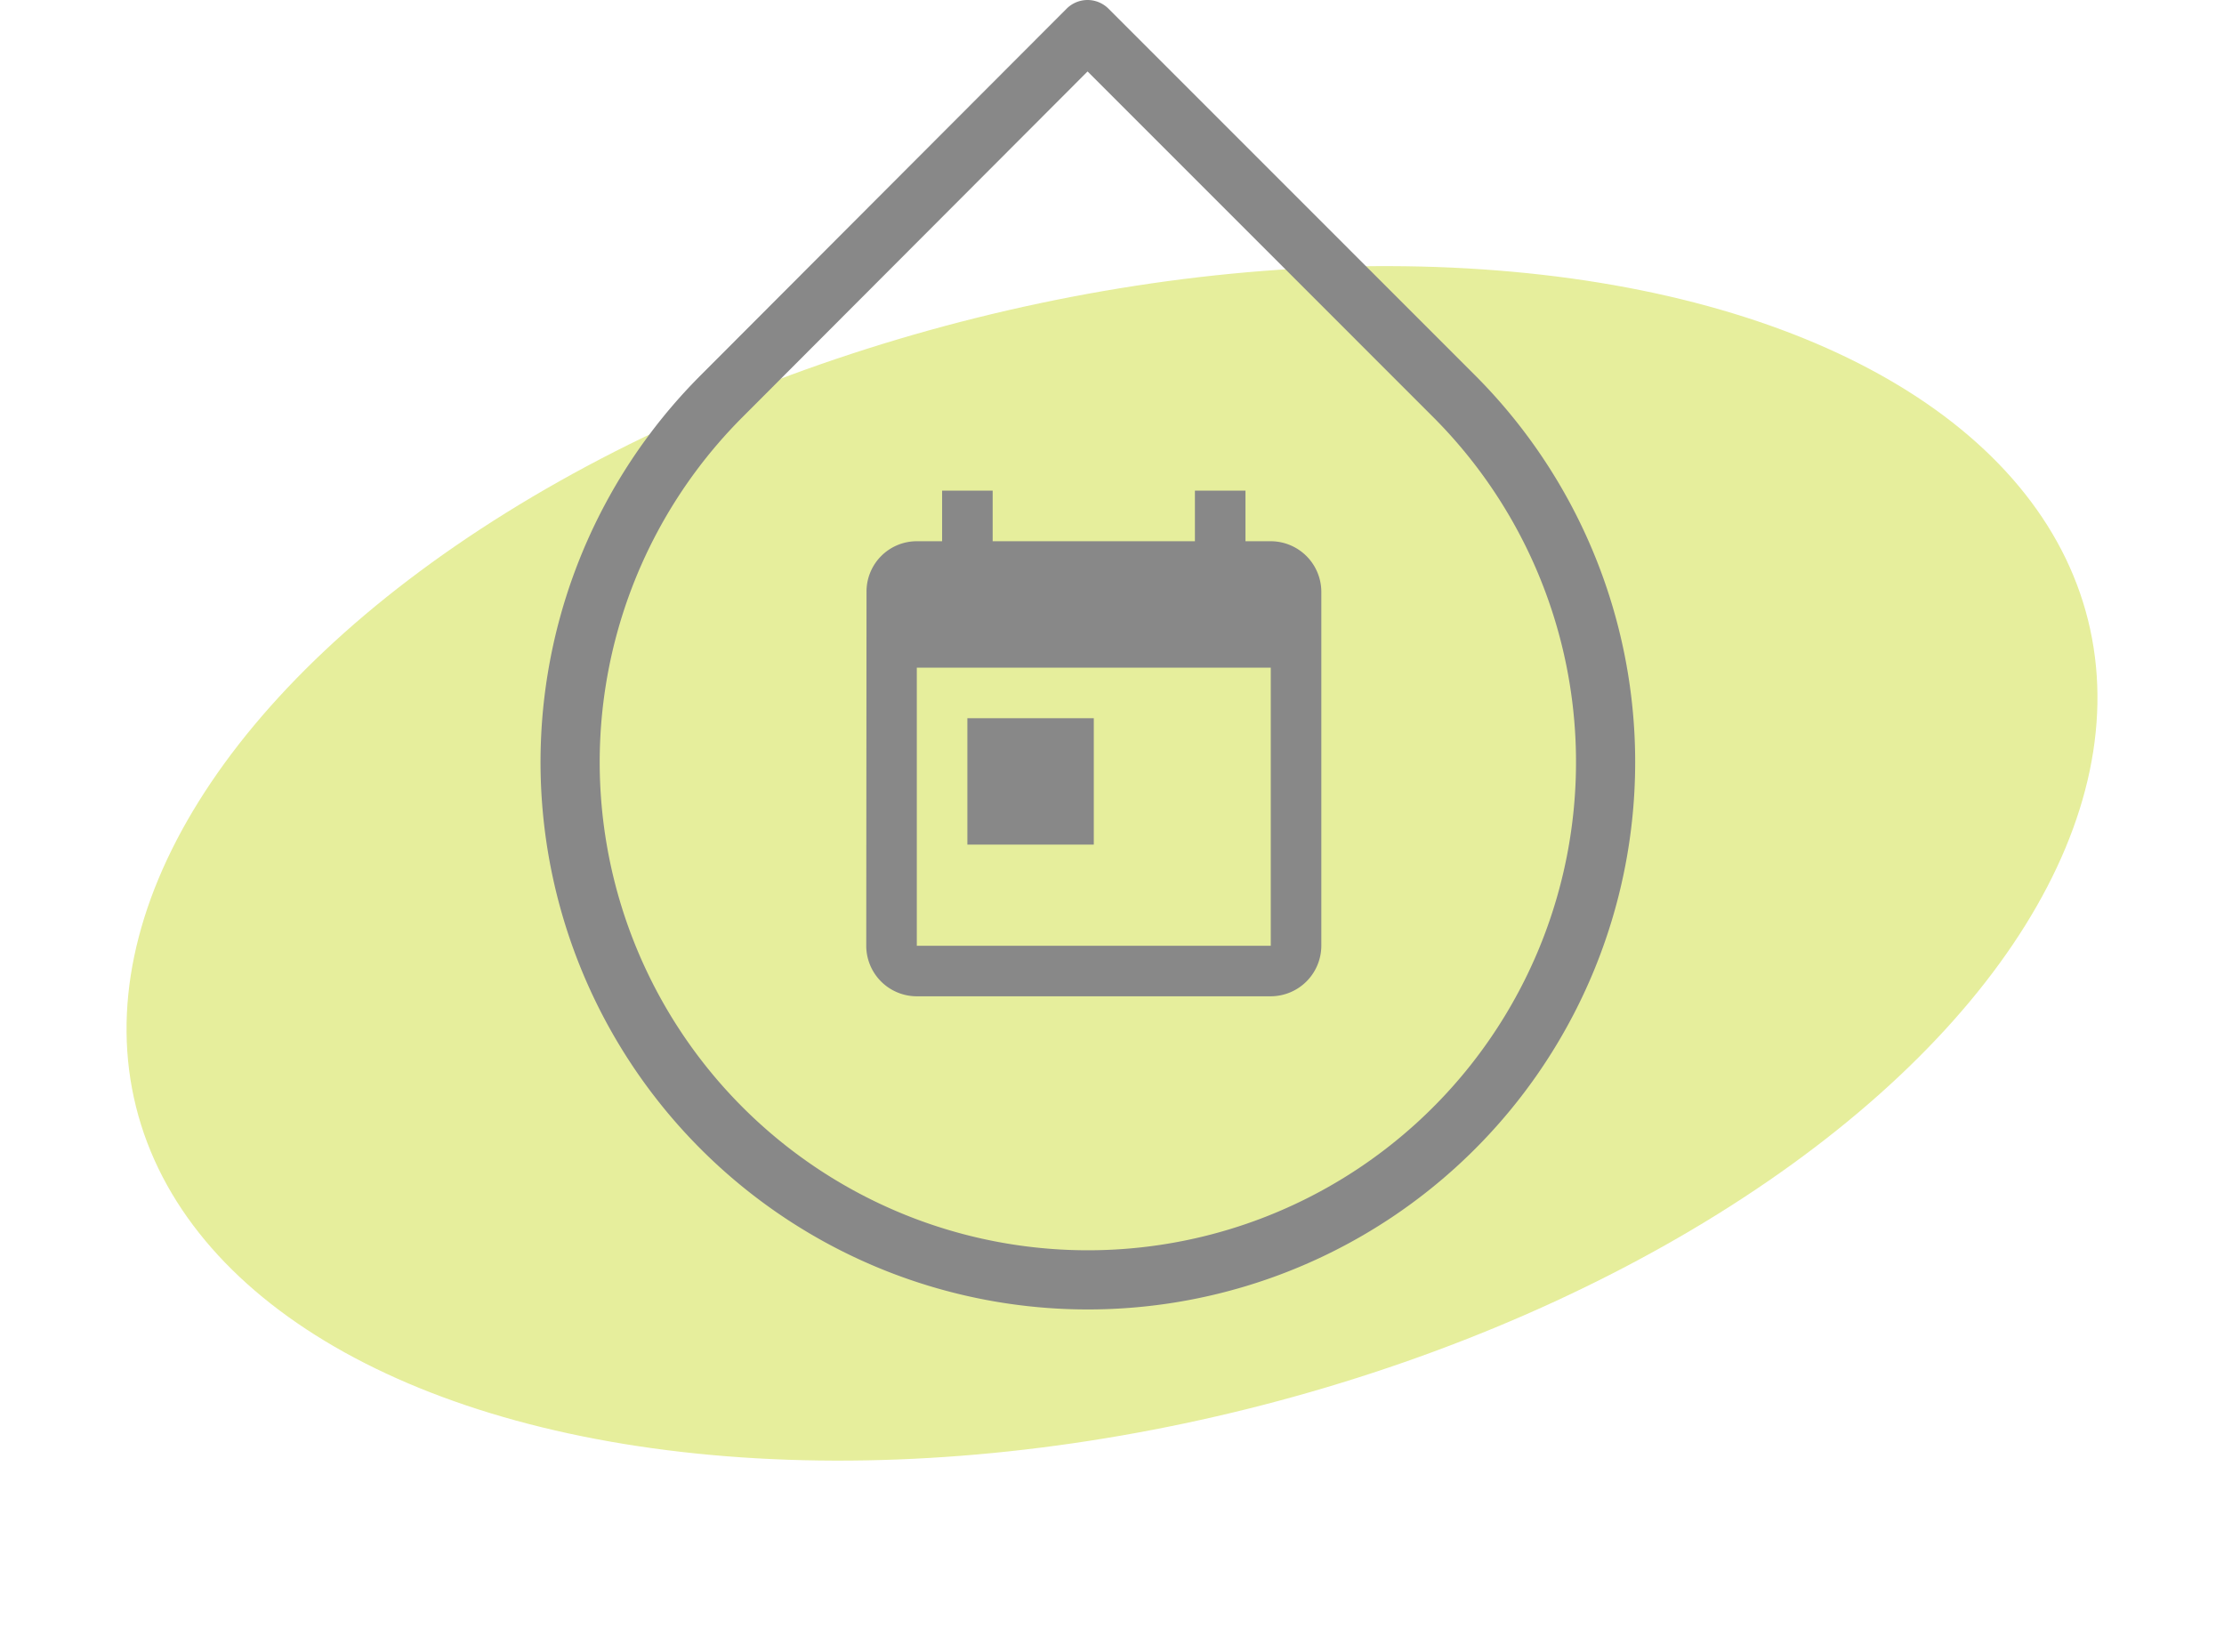
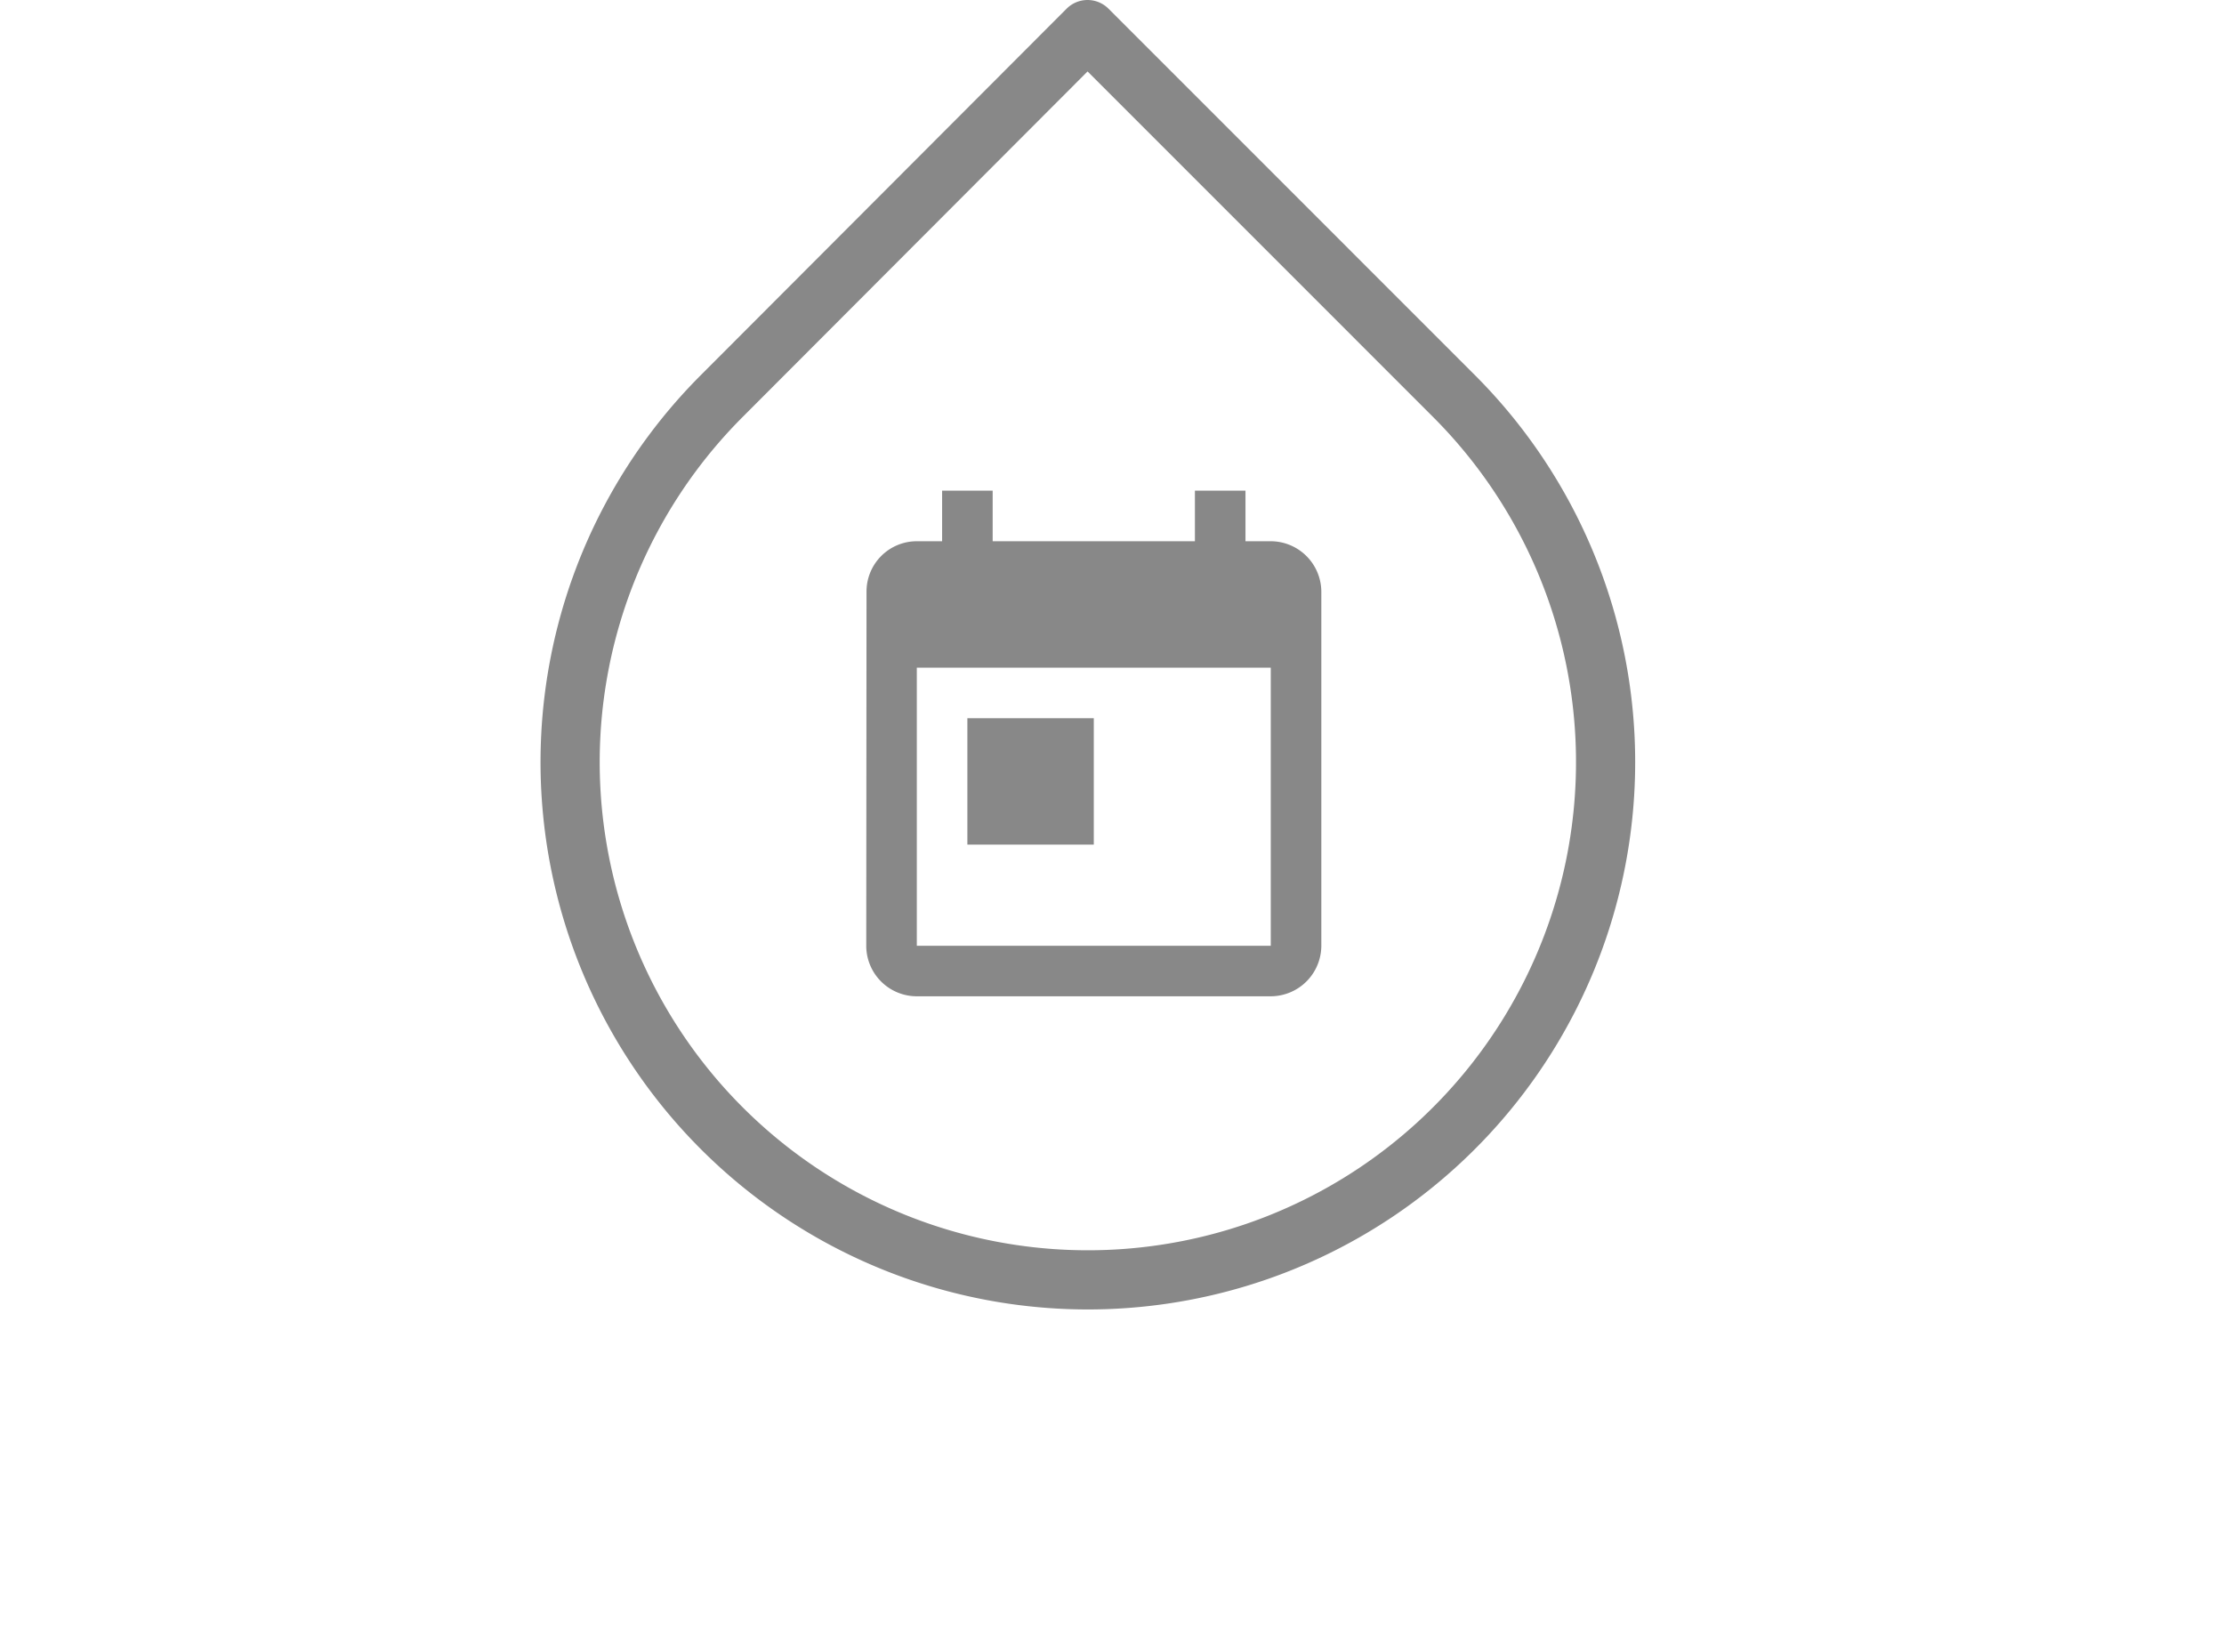
<svg xmlns="http://www.w3.org/2000/svg" width="75.173" height="55.843" viewBox="0 0 75.173 55.843">
  <defs>
    <style>.a{fill:#e6ee9c;}.b{fill:none;stroke:#888;stroke-linecap:round;stroke-linejoin:round;stroke-width:2px;}.c{fill:#888;}</style>
  </defs>
  <g transform="translate(-963.729 -728.938)">
-     <ellipse class="a" cx="34" cy="19" rx="34" ry="19" transform="translate(963.729 747.91) rotate(-14)" />
    <g transform="translate(920 729.938)">
      <g transform="translate(-194 -815)">
        <path class="b" d="M24.164,4.483,36.545,16.865a17.5,17.5,0,1,1-24.741,0Z" transform="translate(250.325 810.517)" />
      </g>
      <path class="c" d="M18.673,3.376h-.855V1.667H16.109V3.376H9.273V1.667H7.564V3.376H6.709a1.7,1.7,0,0,0-1.7,1.709L5,17.048a1.709,1.709,0,0,0,1.709,1.709H18.673a1.714,1.714,0,0,0,1.709-1.709V5.085A1.714,1.714,0,0,0,18.673,3.376Zm0,13.673H6.709v-9.4H18.673v9.4ZM8.418,9.357h4.273V13.63H8.418Z" transform="translate(68.009 13.918)" />
    </g>
  </g>
</svg>